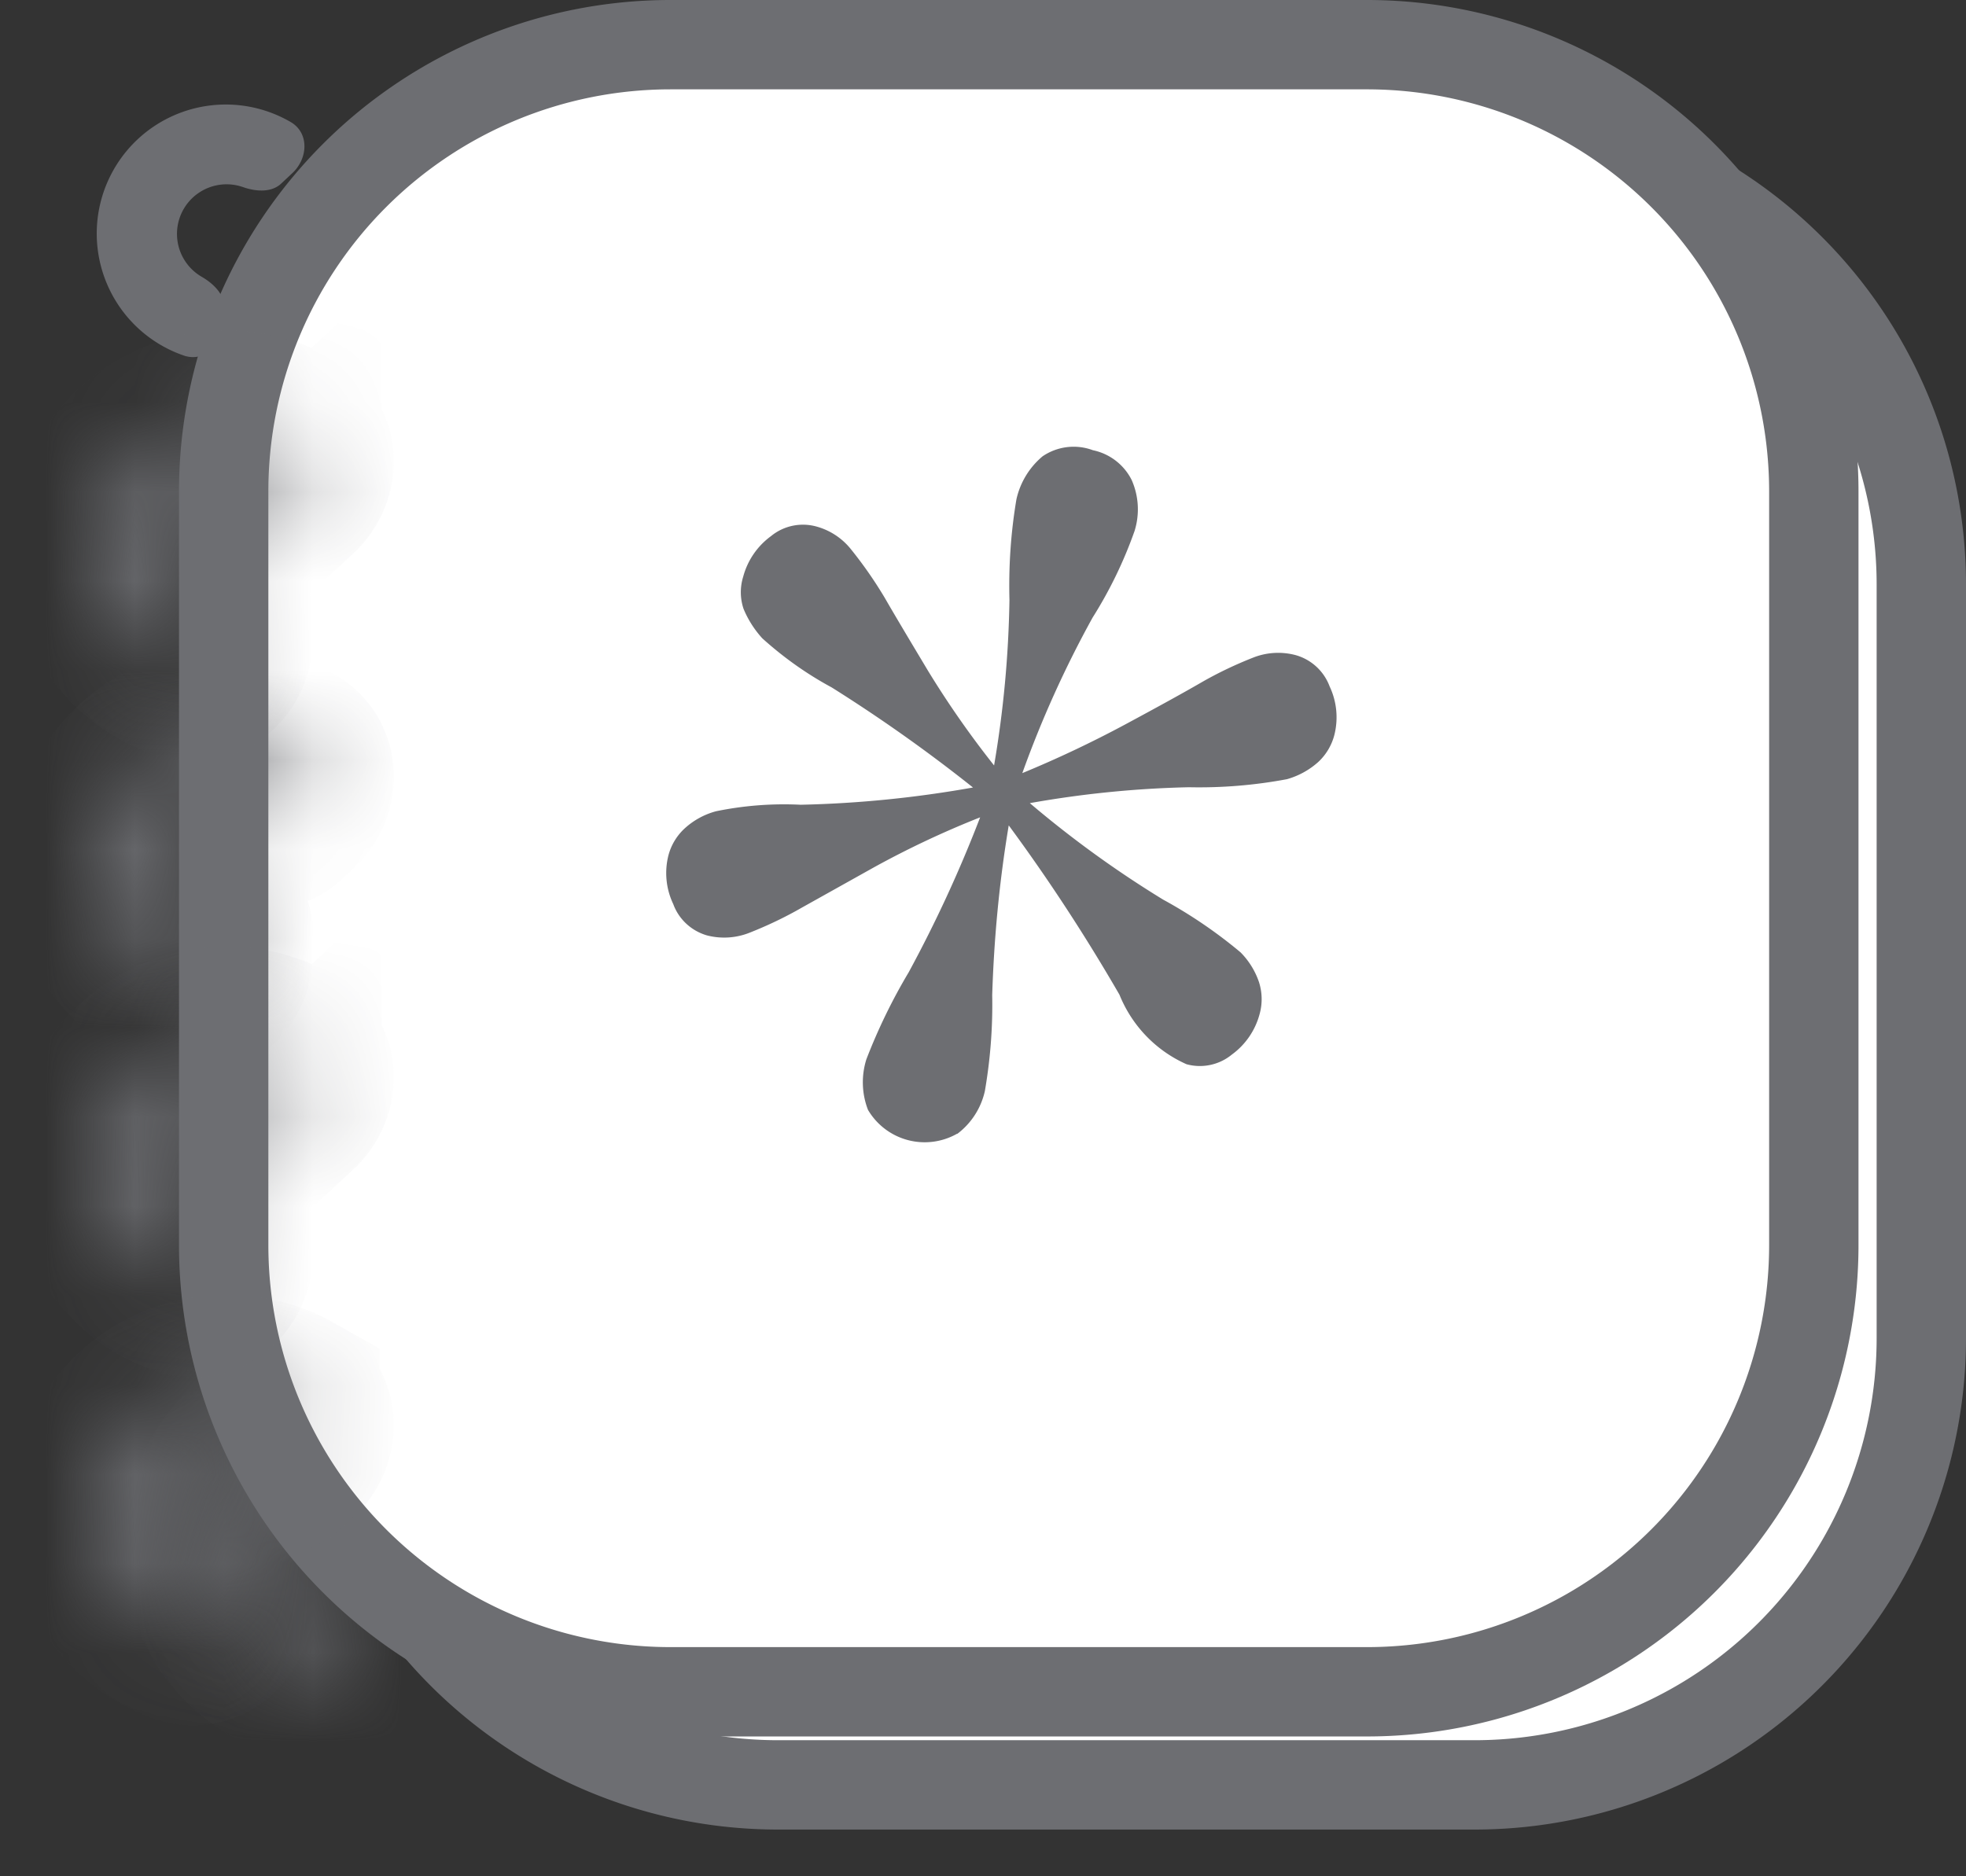
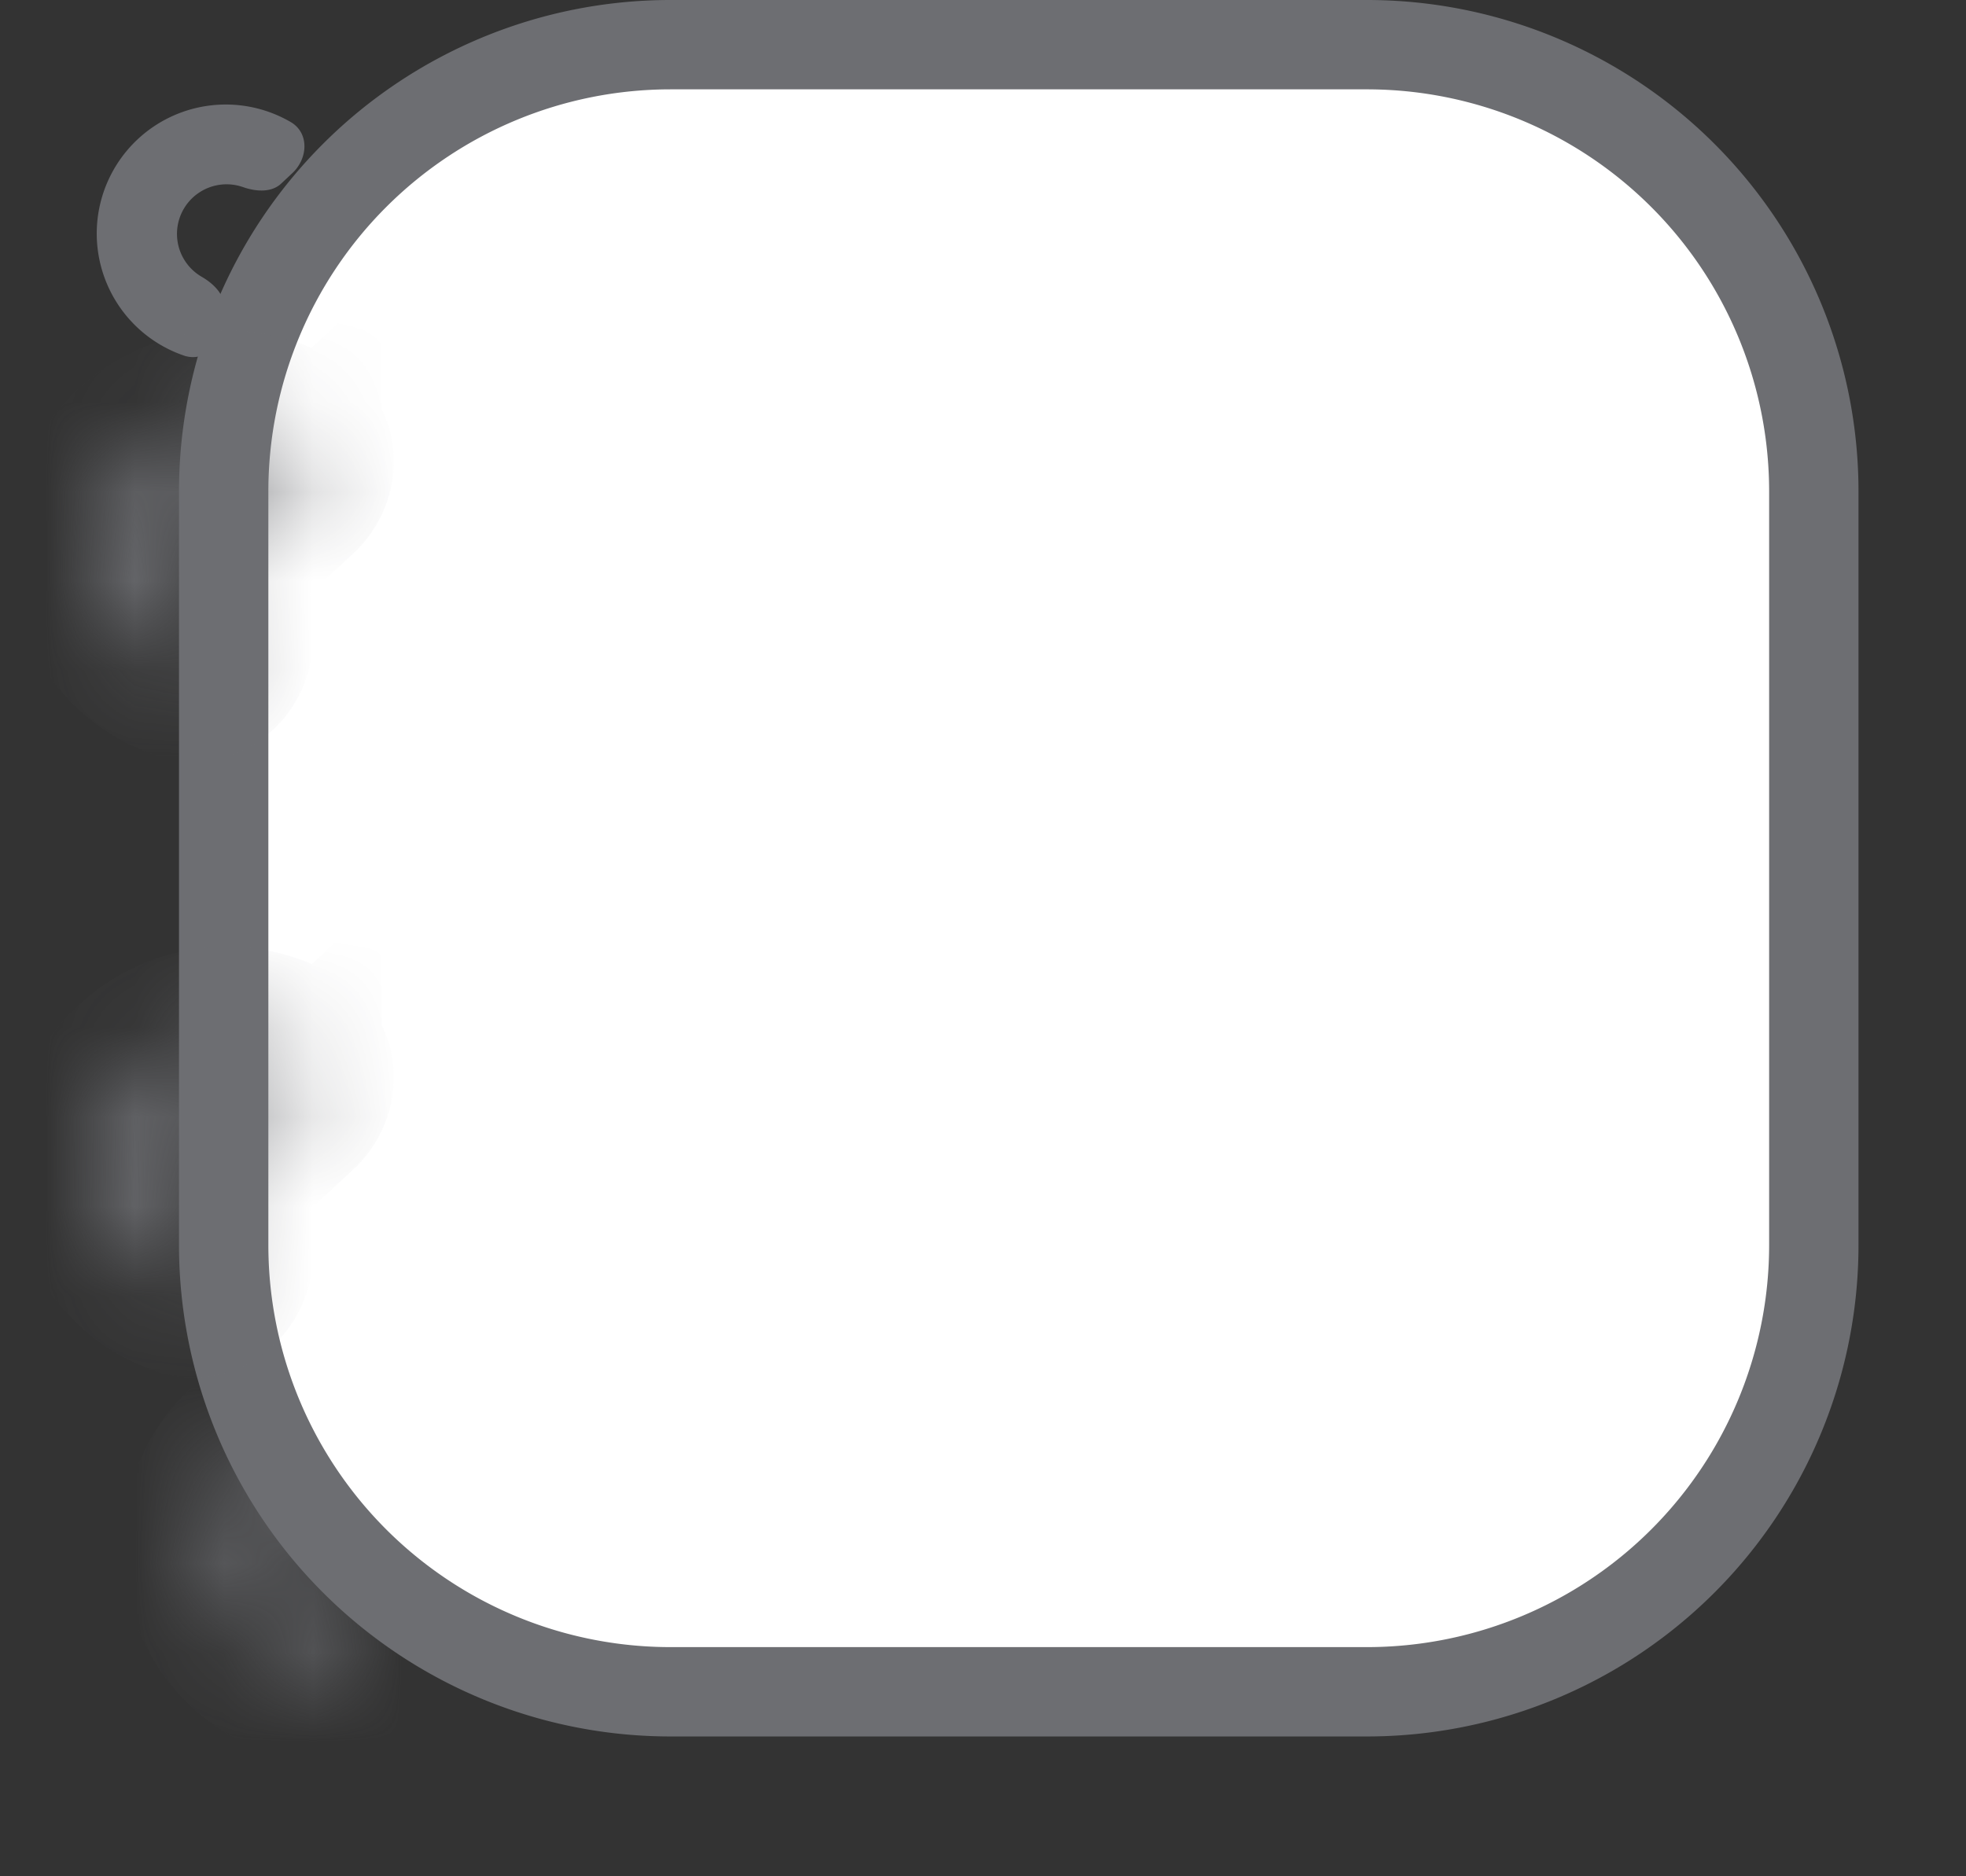
<svg xmlns="http://www.w3.org/2000/svg" width="22" height="21" fill="none" viewBox="0 0 22 21">
  <rect x="0" y="0" width="22" height="21" fill="#333333" stroke="none" />
  <mask id="a" fill="#fff">
    <path d="M4.868 16.333a1.444 1.444 0 1 0-1.108 2.425l.032-.887a.555.555 0 1 1 .426-.933l.65-.605Z" />
  </mask>
  <path fill="#6D6E72" stroke="#6D6E72" stroke-width="2" d="M4.868 16.333a1.444 1.444 0 1 0-1.108 2.425l.032-.887a.555.555 0 1 1 .426-.933l.65-.605Z" mask="url(#a)" />
-   <path fill="#fff" stroke="#6D6E72" d="M16.5 1.542H8.707a5 5 0 0 0-5 5v8.435a5 5 0 0 0 5 5H16.5a5 5 0 0 0 5-5V6.542a5 5 0 0 0-5-5Z" />
  <path fill="#fff" stroke="#6D6E72" d="M15.297.5H7.503a5 5 0 0 0-5 5v8.435a5 5 0 0 0 5 5h7.794a5 5 0 0 0 5-5V5.5a5 5 0 0 0-5-5Z" />
  <path fill="#6D6E72" d="M3.27 1.939c.18-.167.192-.456-.022-.576a1.444 1.444 0 1 0-1.195 2.615c.23.082.441-.116.45-.36l.006-.172c.006-.15-.12-.271-.25-.347a.555.555 0 0 1 .46-1.005c.142.05.316.064.426-.038l.125-.117Z" />
  <mask id="b" fill="#fff">
    <path d="M3.27 5.465c.18-.166.192-.455-.022-.576a1.443 1.443 0 1 0-1.195 2.615c.23.083.441-.115.45-.36l.006-.171c.006-.15-.12-.272-.25-.347a.555.555 0 0 1 .46-1.005c.142.049.316.064.426-.039l.125-.117Z" />
  </mask>
  <path fill="#6D6E72" stroke="#6D6E72" stroke-width="2" d="M3.27 5.465c.18-.166.192-.455-.022-.576a1.443 1.443 0 1 0-1.195 2.615c.23.083.441-.115.45-.36l.006-.171c.006-.15-.12-.272-.25-.347a.555.555 0 0 1 .46-1.005c.142.049.316.064.426-.039l.125-.117Z" mask="url(#b)" />
  <mask id="c" fill="#fff">
-     <path d="M3.27 8.992c.18-.167.192-.455-.022-.576a1.442 1.442 0 1 0-1.195 2.615c.23.082.441-.115.45-.36l.006-.172c.006-.15-.12-.271-.25-.347a.555.555 0 0 1 .46-1.004c.142.048.316.063.426-.04l.125-.116Z" />
-   </mask>
+     </mask>
  <path fill="#6D6E72" stroke="#6D6E72" stroke-width="2" d="M3.27 8.992c.18-.167.192-.455-.022-.576a1.442 1.442 0 1 0-1.195 2.615c.23.082.441-.115.45-.36l.006-.172c.006-.15-.12-.271-.25-.347a.555.555 0 0 1 .46-1.004c.142.048.316.063.426-.04l.125-.116Z" mask="url(#c)" />
  <mask id="d" fill="#fff">
    <path d="M3.27 12.359c.18-.167.192-.456-.022-.576a1.448 1.448 0 0 0-.94-.168 1.443 1.443 0 0 0-.255 2.782c.23.083.441-.115.45-.36l.006-.171c.006-.15-.12-.272-.25-.347a.555.555 0 0 1 .46-1.005c.142.049.316.064.426-.039l.125-.116Z" />
  </mask>
  <path fill="#6D6E72" stroke="#6D6E72" stroke-width="2" d="M3.27 12.359c.18-.167.192-.456-.022-.576a1.448 1.448 0 0 0-.94-.168 1.443 1.443 0 0 0-.255 2.782c.23.083.441-.115.45-.36l.006-.171c.006-.15-.12-.272-.25-.347a.555.555 0 0 1 .46-1.005c.142.049.316.064.426-.039l.125-.116Z" mask="url(#d)" />
  <mask id="e" fill="#fff">
    <path d="M3.27 16.254c.18-.167.192-.456-.022-.576a1.44 1.44 0 0 0-1.583.109 1.443 1.443 0 0 0 .388 2.505c.23.083.441-.115.45-.36l.006-.17c.006-.151-.12-.272-.25-.348a.555.555 0 0 1 .46-1.005c.142.05.316.064.426-.038l.125-.117Z" />
  </mask>
-   <path fill="#6D6E72" stroke="#6D6E72" stroke-width="2" d="M3.27 16.254c.18-.167.192-.456-.022-.576a1.44 1.44 0 0 0-1.583.109 1.443 1.443 0 0 0 .388 2.505c.23.083.441-.115.45-.36l.006-.17c.006-.151-.12-.272-.25-.348a.555.555 0 0 1 .46-1.005c.142.05.316.064.426-.038l.125-.117Z" mask="url(#e)" />
-   <path fill="#6D6E72" fill-rule="evenodd" d="M10.713 12.69a.825.825 0 0 0 .308-.479c.061-.354.089-.714.082-1.073.02-.637.08-1.272.185-1.9.448.608.861 1.241 1.239 1.895.14.347.408.626.75.778.177.049.367.008.508-.108a.822.822 0 0 0 .31-.452.624.624 0 0 0-.007-.36.87.87 0 0 0-.206-.332 5.305 5.305 0 0 0-.866-.59 11.876 11.876 0 0 1-1.492-1.08 11.567 11.567 0 0 1 1.78-.178c.367.008.735-.022 1.097-.09a.885.885 0 0 0 .35-.192.627.627 0 0 0 .18-.3.808.808 0 0 0-.052-.546.57.57 0 0 0-.378-.35.761.761 0 0 0-.47.024c-.204.08-.402.174-.591.283-.197.114-.48.27-.85.469-.373.2-.757.382-1.15.544.215-.6.478-1.182.786-1.74.192-.304.35-.63.47-.97a.812.812 0 0 0-.032-.57.628.628 0 0 0-.434-.334.617.617 0 0 0-.563.068.875.875 0 0 0-.293.482c-.063.373-.088.75-.078 1.128-.01.62-.067 1.238-.172 1.85a10.623 10.623 0 0 1-.736-1.054c-.206-.344-.37-.618-.488-.823a4.692 4.692 0 0 0-.382-.548.746.746 0 0 0-.382-.249.564.564 0 0 0-.509.108.826.826 0 0 0-.31.452.584.584 0 0 0 .003.36c.05.122.122.234.21.331.237.214.497.399.777.55.548.344 1.076.718 1.581 1.12-.637.114-1.281.179-1.928.193a3.77 3.77 0 0 0-.948.073.842.842 0 0 0-.346.188.628.628 0 0 0-.186.305.806.806 0 0 0 .054.546c.062.17.202.299.376.35a.769.769 0 0 0 .476-.029c.2-.079.396-.172.584-.28l.816-.456c.382-.21.777-.396 1.182-.556a14.662 14.662 0 0 1-.8 1.735c-.185.31-.343.636-.473.973a.856.856 0 0 0 .018.566.736.736 0 0 0 .997.267" clip-rule="evenodd" />
</svg>